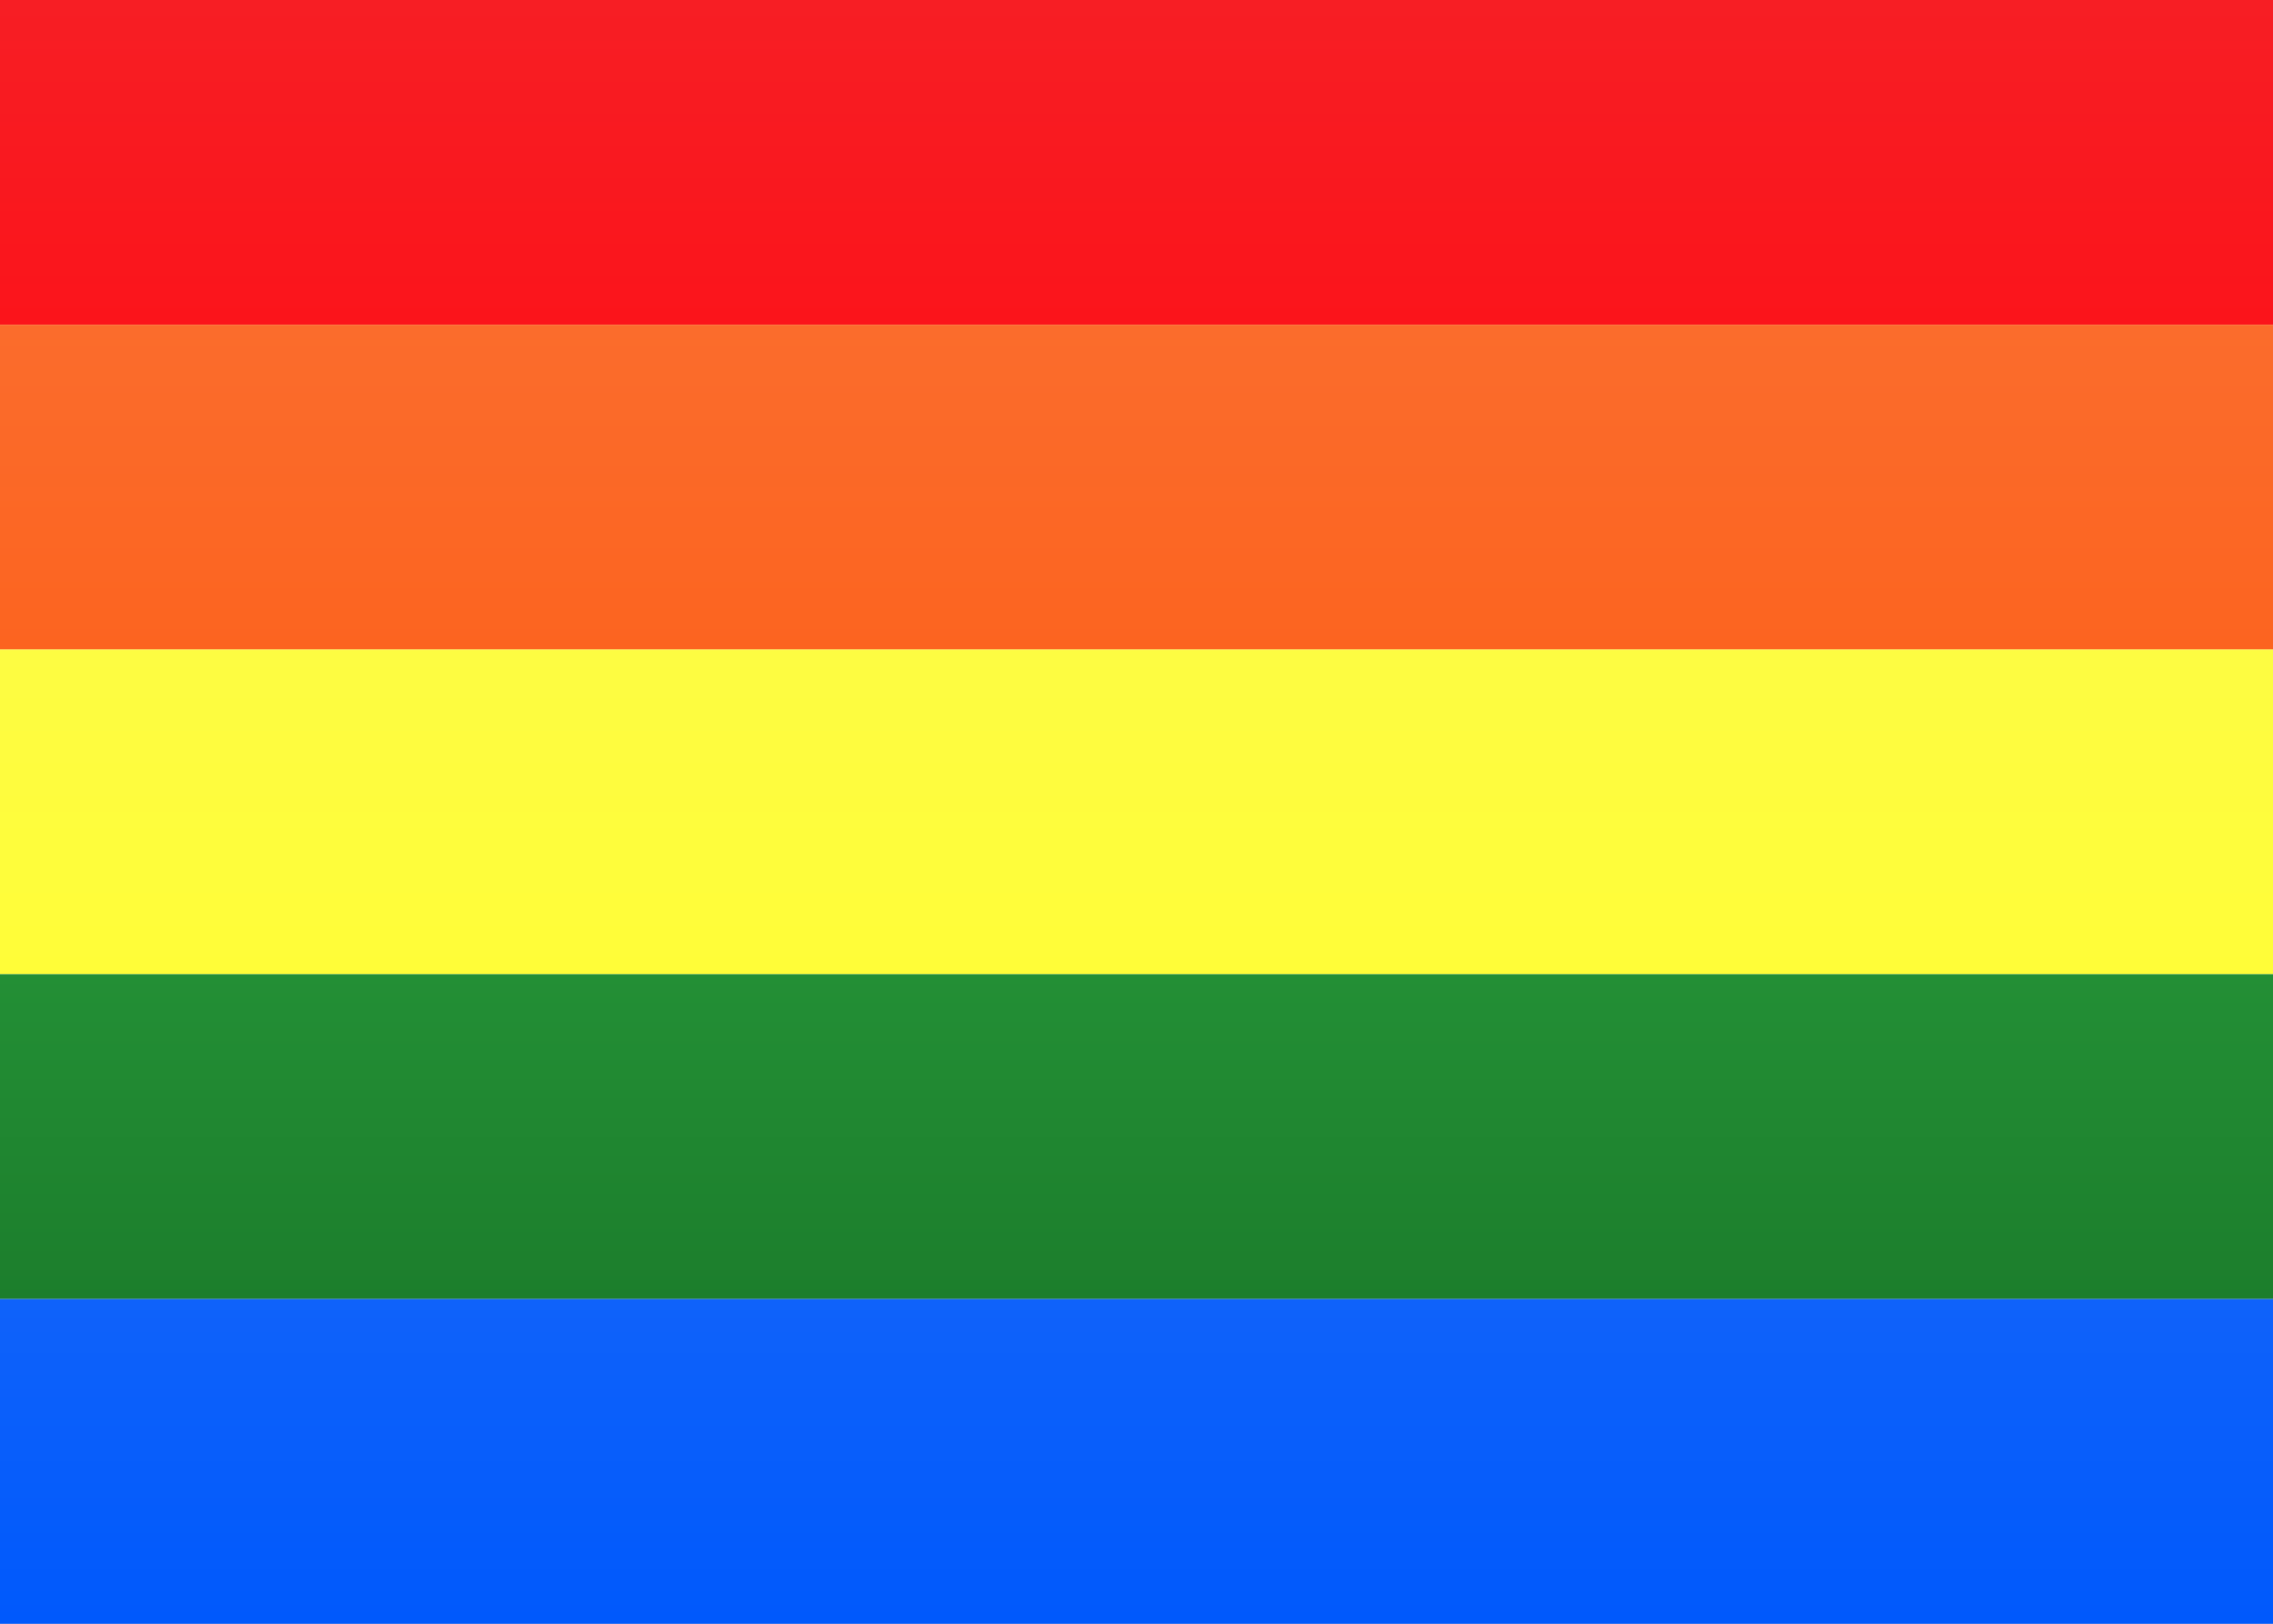
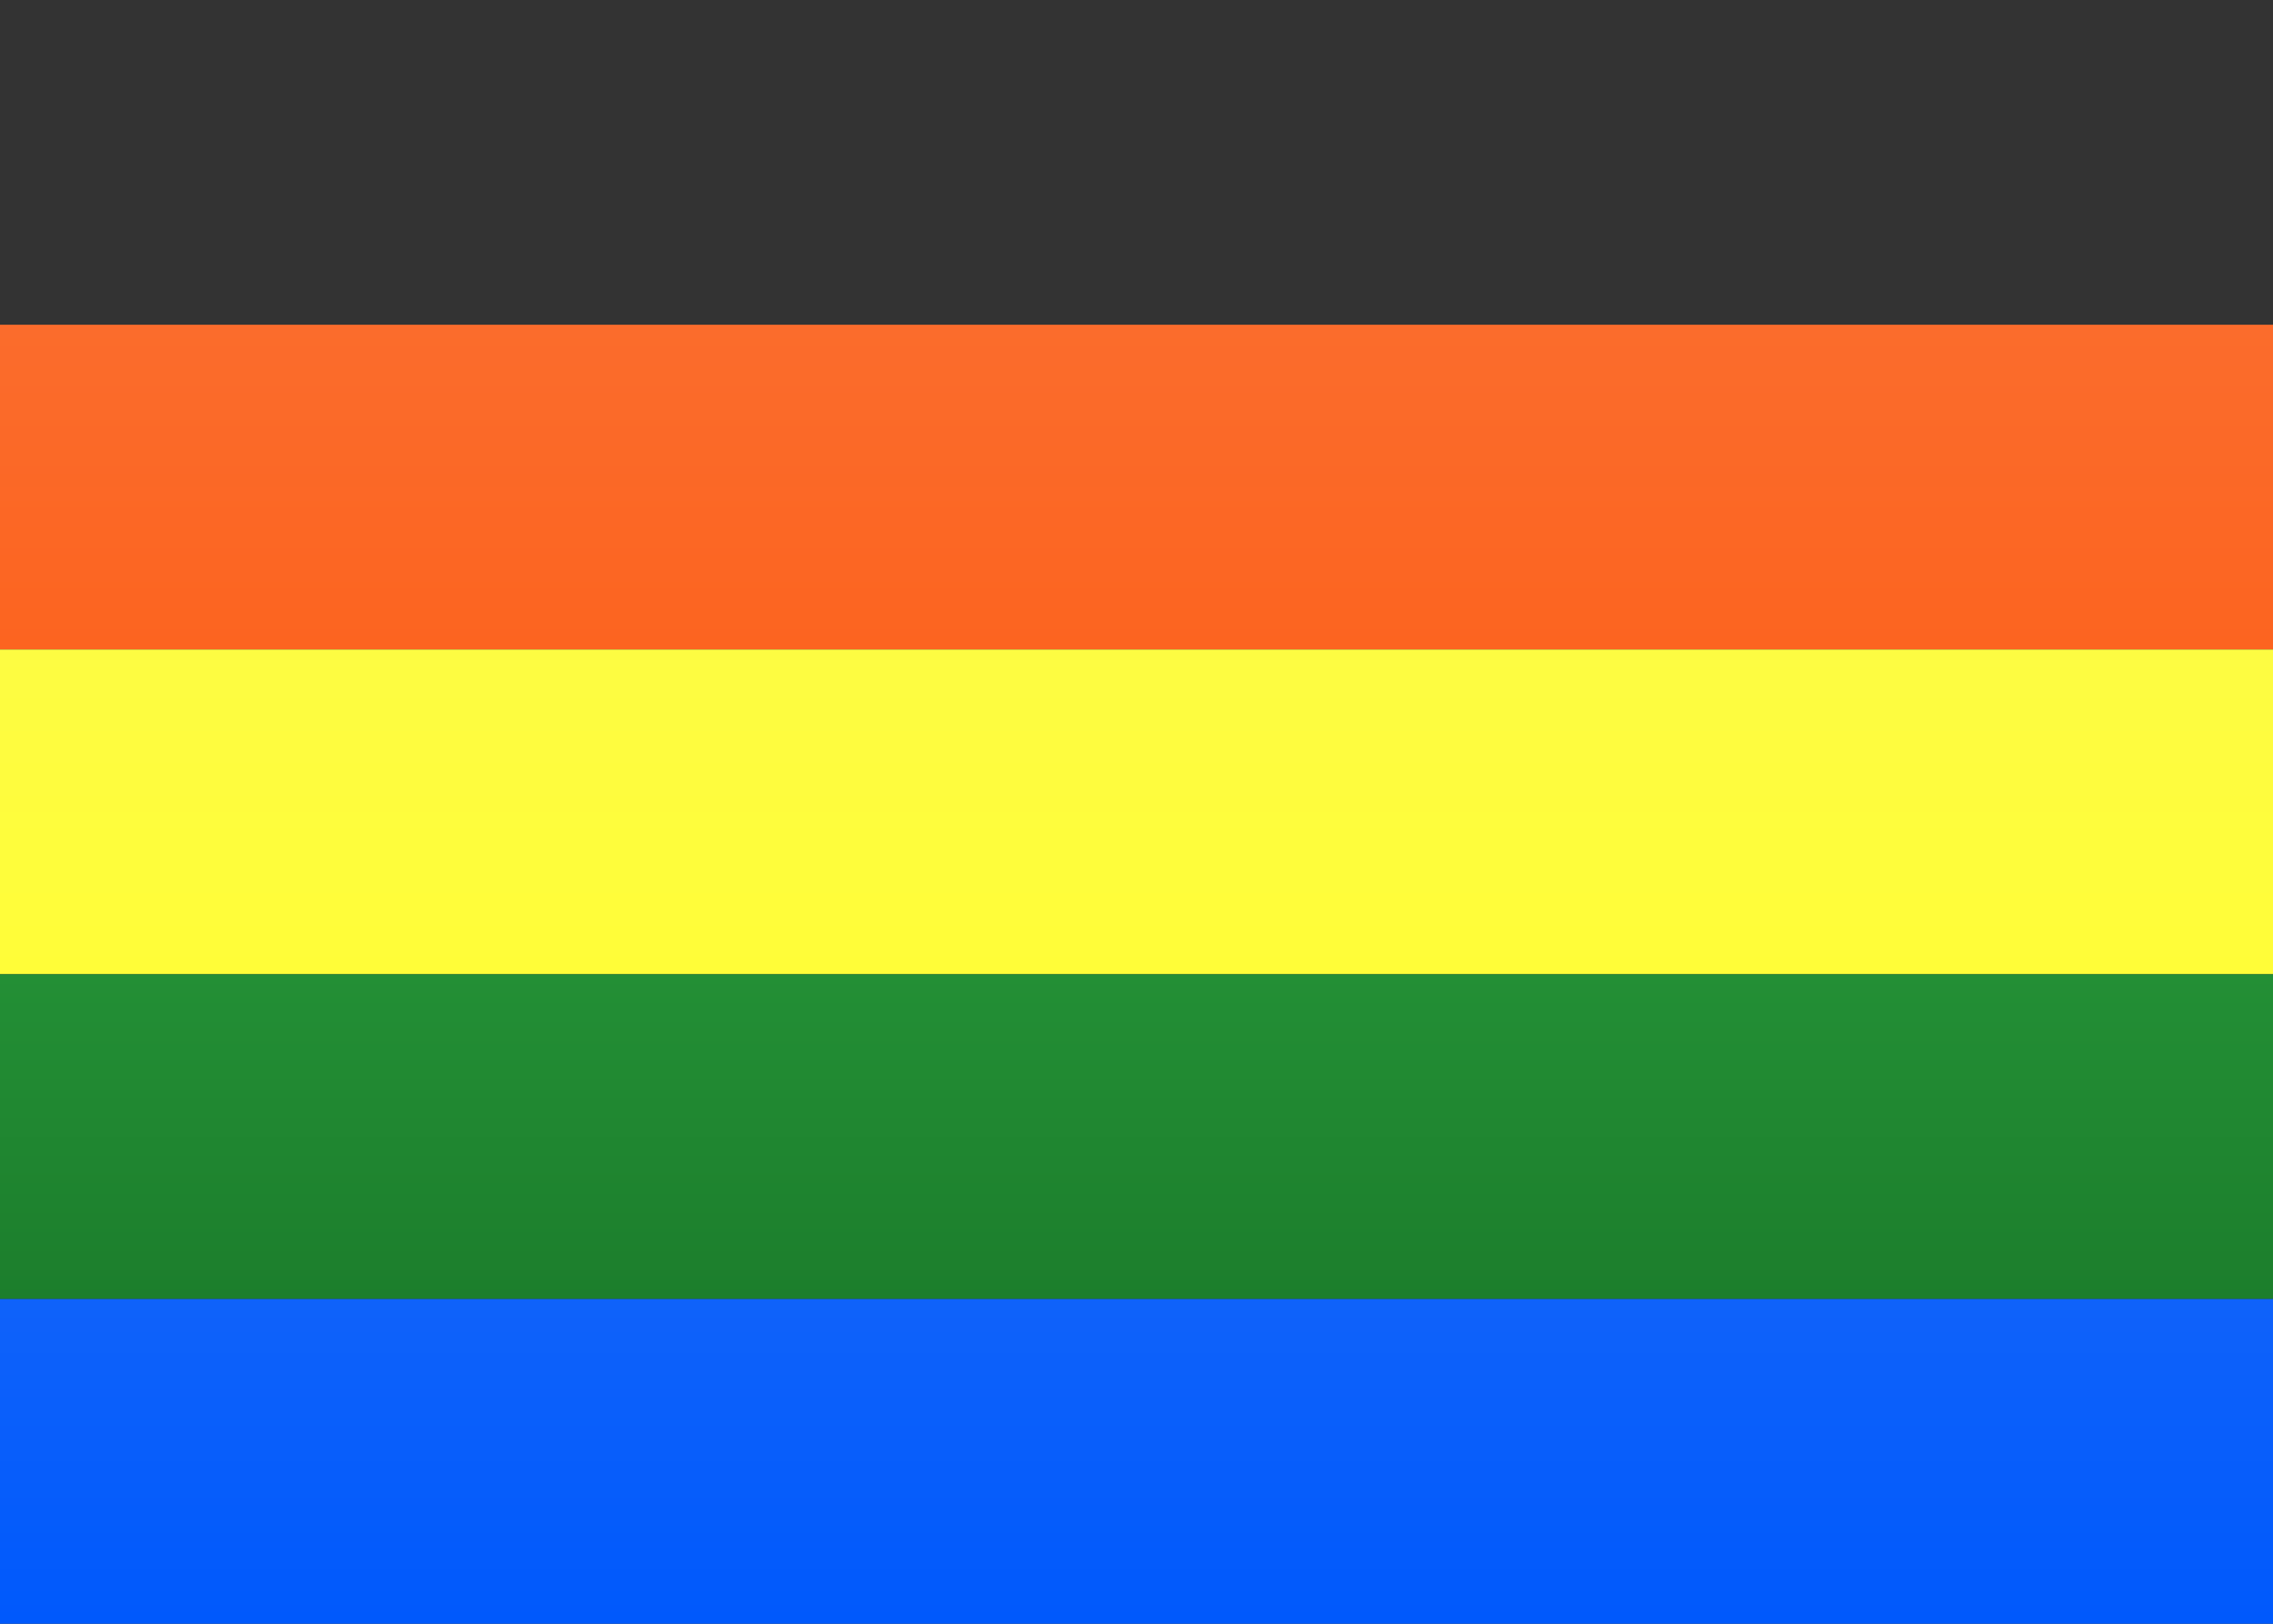
<svg xmlns="http://www.w3.org/2000/svg" width="21" height="15">
  <rect width="100%" height="100%" fill="#333333" stroke="none" />
  <defs>
    <linearGradient x1="50%" y1="0%" x2="50%" y2="100%" id="a">
      <stop stop-color="#FFF" offset="0%" />
      <stop stop-color="#F0F0F0" offset="100%" />
    </linearGradient>
    <linearGradient x1="50%" y1="0%" x2="50%" y2="100%" id="b">
      <stop stop-color="#F71E24" offset="0%" />
      <stop stop-color="#FB141B" offset="100%" />
    </linearGradient>
    <linearGradient x1="50%" y1="0%" x2="50%" y2="100%" id="c">
      <stop stop-color="#FB6C2C" offset="0%" />
      <stop stop-color="#FC6420" offset="100%" />
    </linearGradient>
    <linearGradient x1="50%" y1="0%" x2="50%" y2="100%" id="d">
      <stop stop-color="#FDFC42" offset="0%" />
      <stop stop-color="#FFFD38" offset="100%" />
    </linearGradient>
    <linearGradient x1="50%" y1="0%" x2="50%" y2="100%" id="e">
      <stop stop-color="#238F35" offset="0%" />
      <stop stop-color="#1C7E2C" offset="100%" />
    </linearGradient>
    <linearGradient x1="50%" y1="0%" x2="50%" y2="100%" id="f">
      <stop stop-color="#0F62FA" offset="0%" />
      <stop stop-color="#0059FC" offset="100%" />
    </linearGradient>
  </defs>
  <g fill="none" fill-rule="evenodd">
-     <path fill="url(#a)" d="M0 0h21v15H0z" />
-     <path fill="url(#b)" d="M0 0h21v3H0z" />
    <path fill="url(#c)" d="M0 3h21v3H0z" />
    <path fill="url(#d)" d="M0 6h21v3H0z" />
-     <path fill="url(#e)" d="M0 9h21v3H0z" />
+     <path fill="url(#e)" d="M0 9h21v3H0" />
    <path fill="url(#f)" d="M0 12h21v3H0z" />
  </g>
</svg>